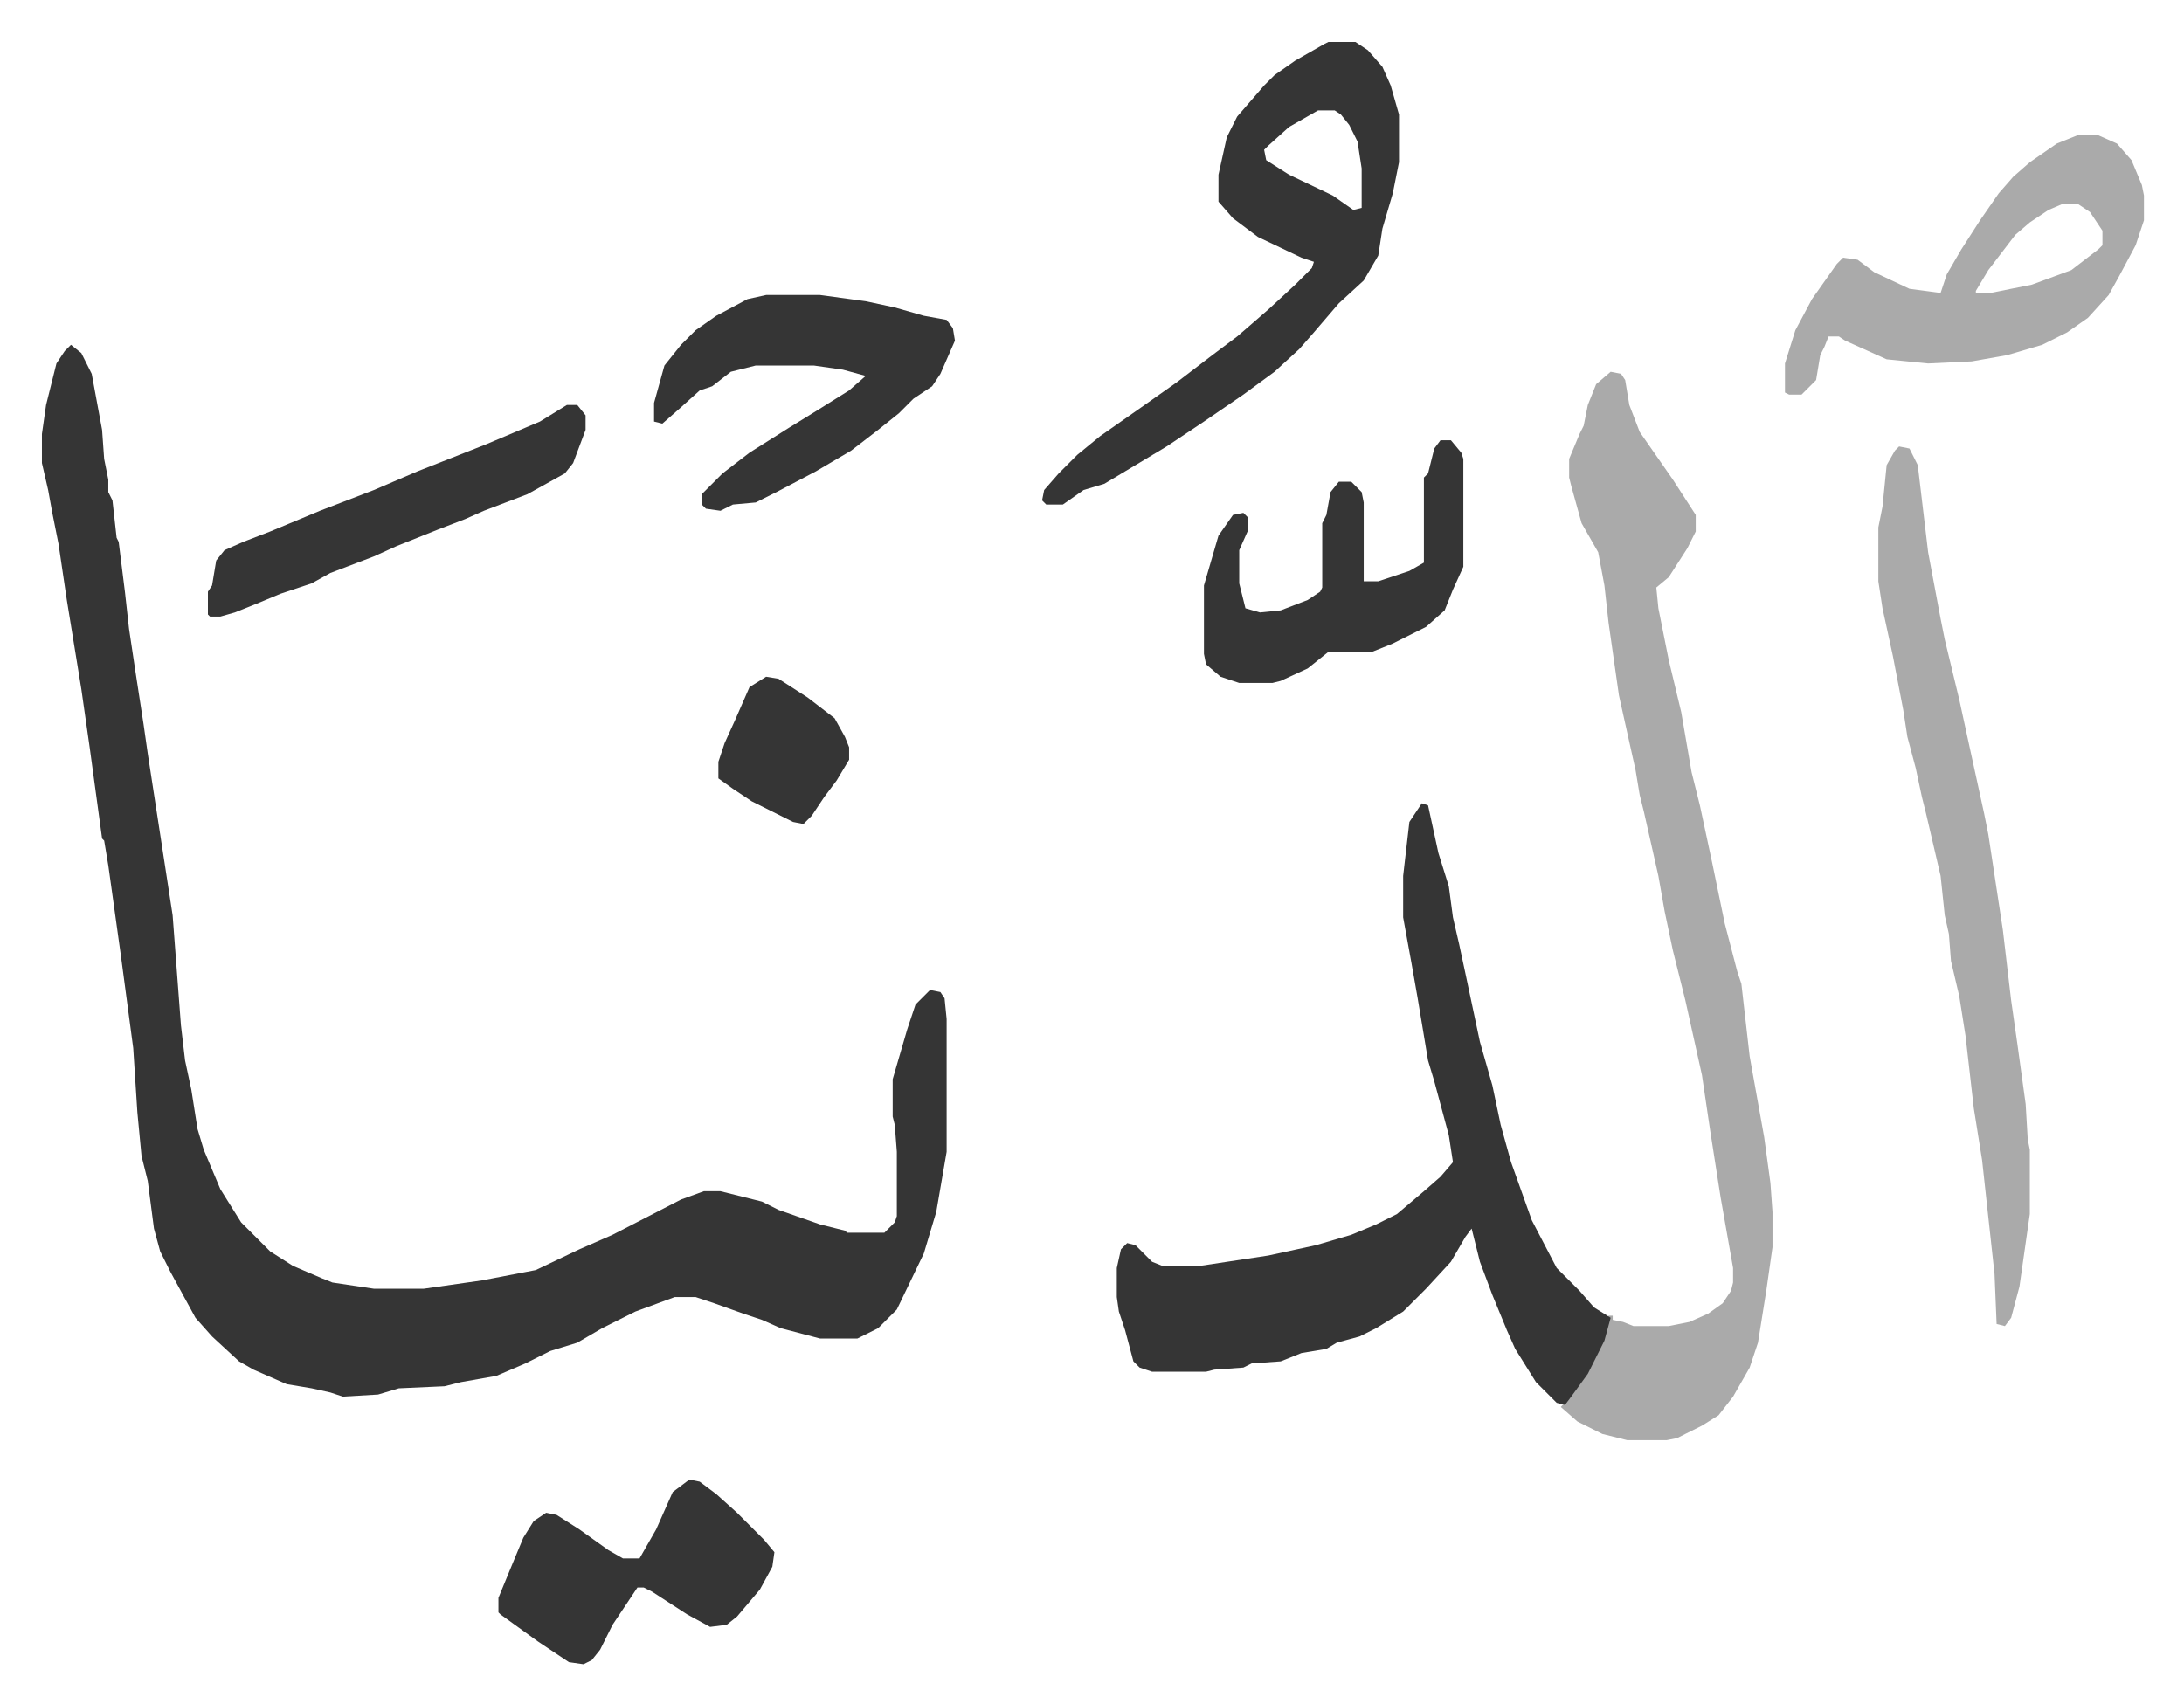
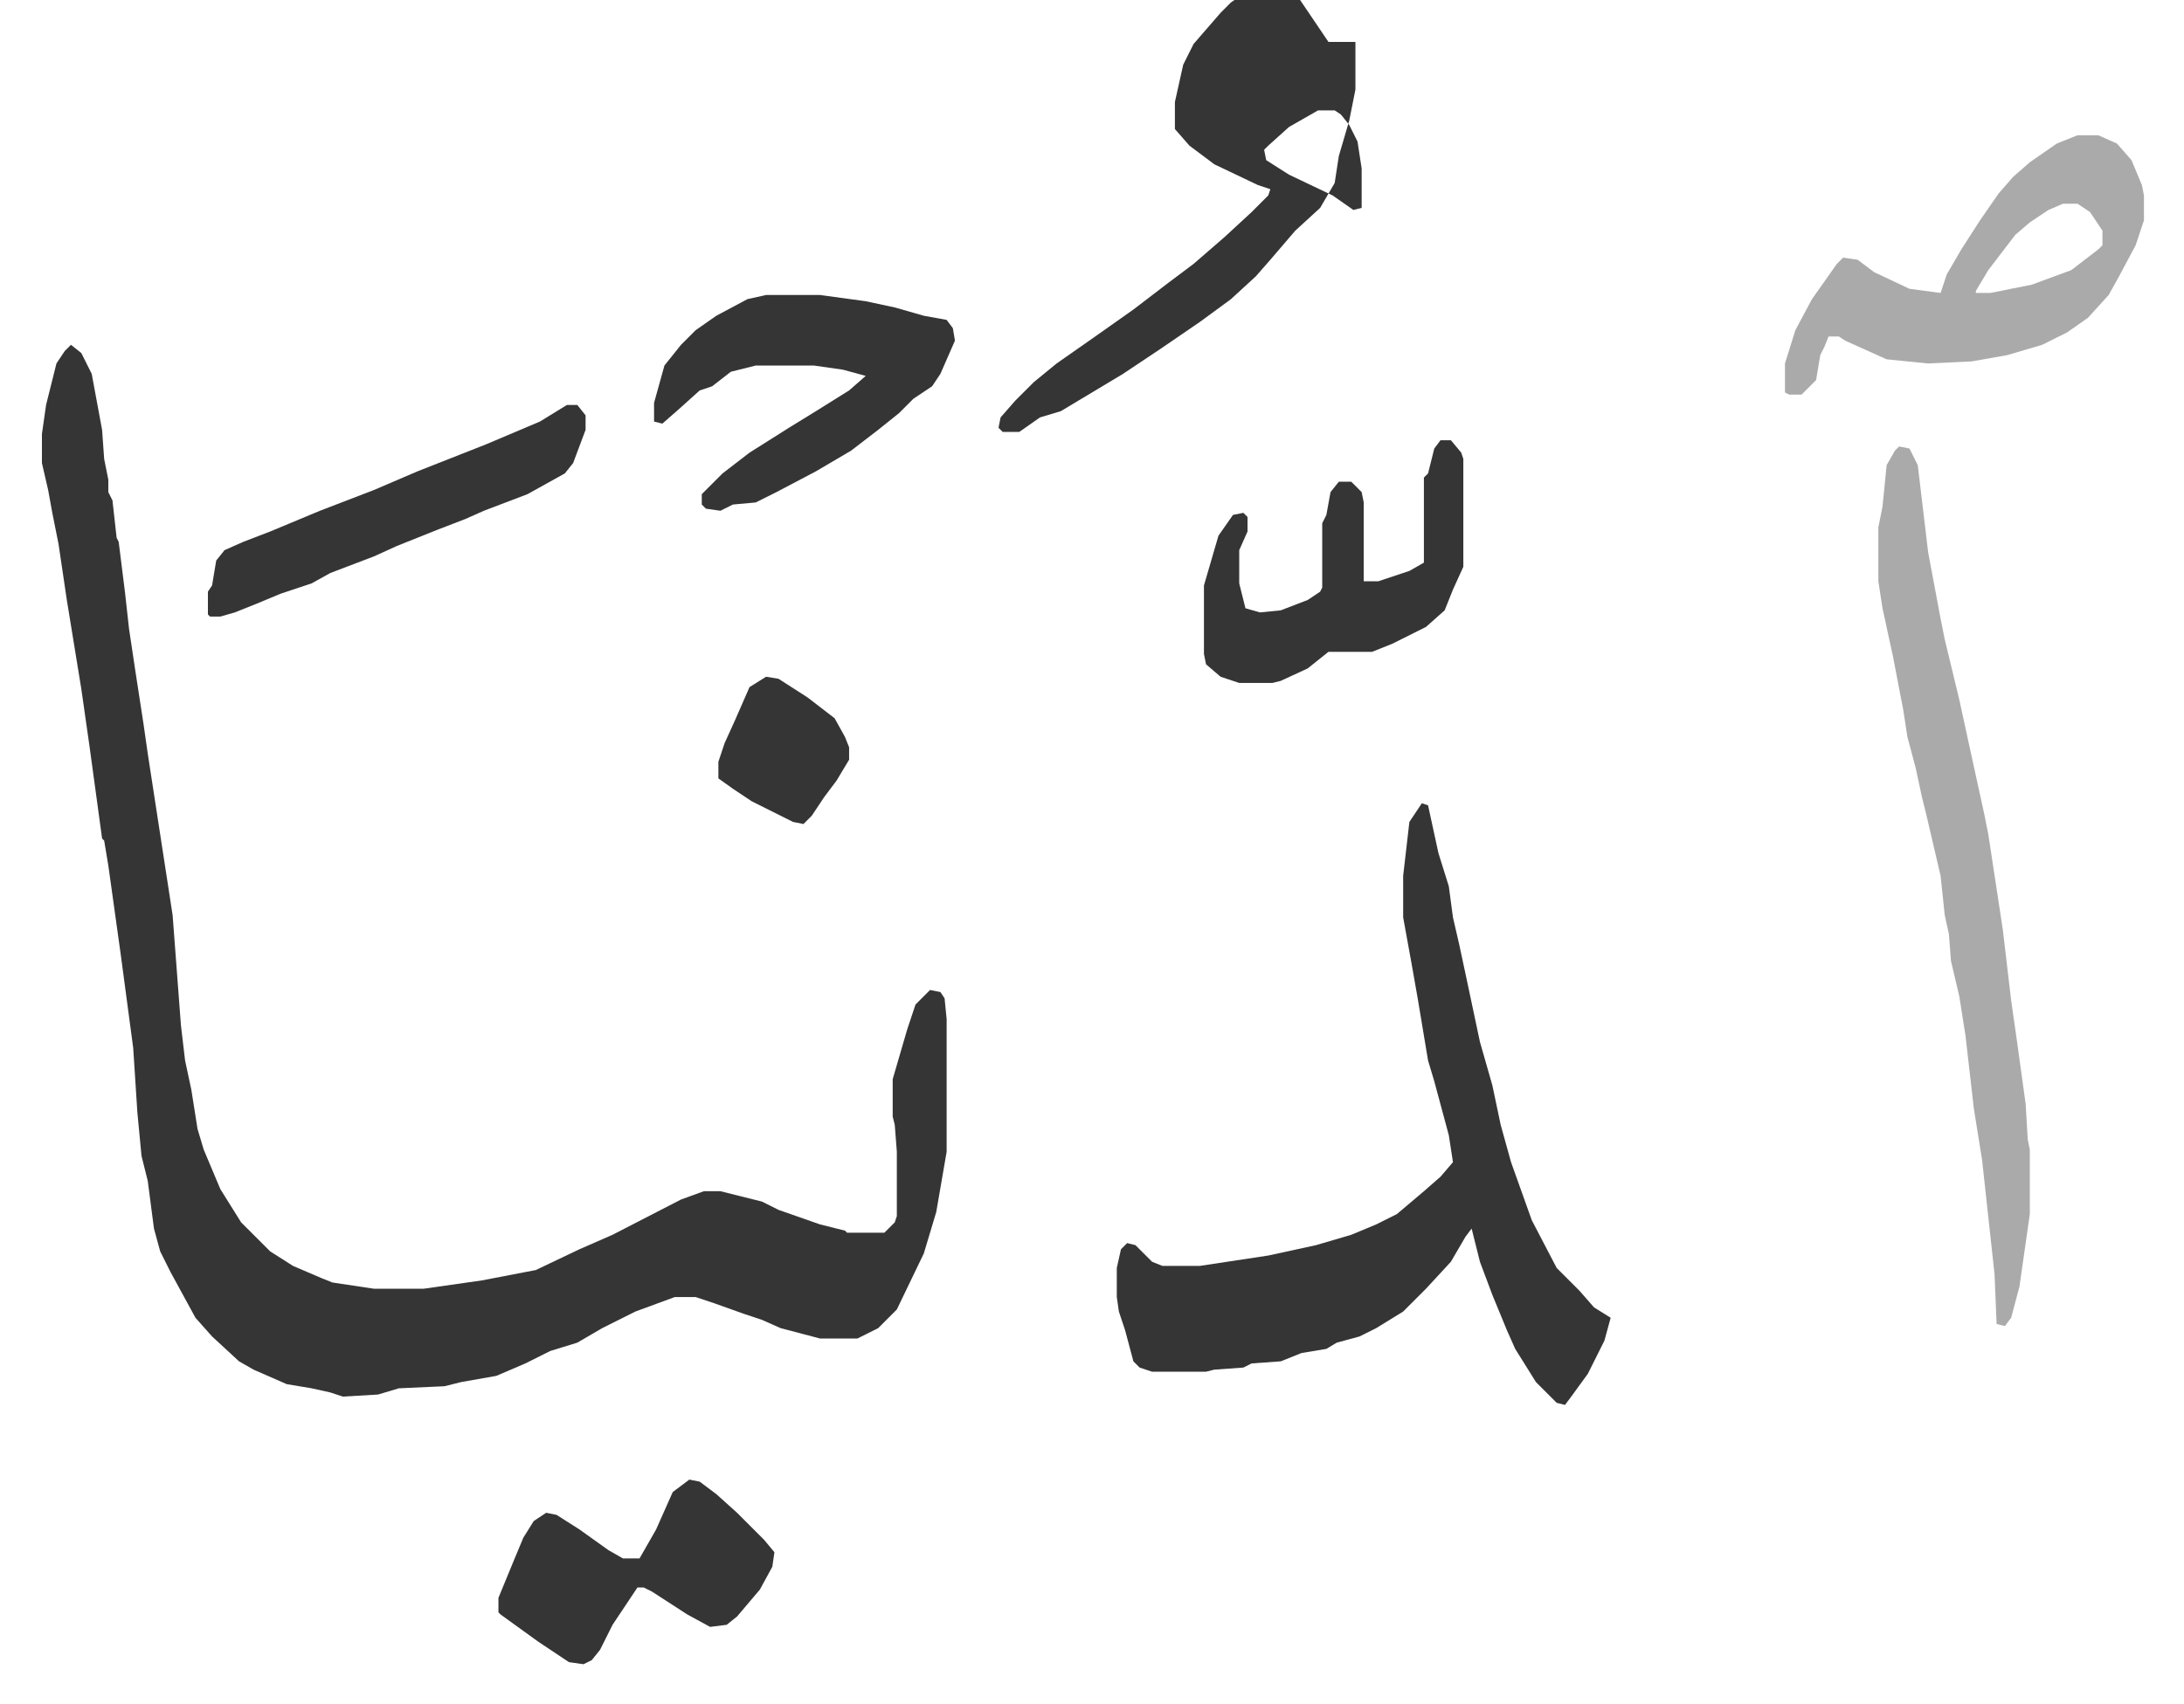
<svg xmlns="http://www.w3.org/2000/svg" viewBox="-20.2 320.8 1052.5 821.5">
  <path fill="#353535" id="rule_normal" d="m14 487 5 4 5 10 5 27 1 14 2 10v6l2 4 2 18 1 2 3 24 2 18 3 20 4 26 2 14 8 52 4 26 4 53 2 17 3 14 3 19 3 10 8 19 10 16 14 14 11 7 14 6 5 2 20 3h24l28-4 26-5 21-10 16-7 33-17 11-4h8l20 5 8 4 20 7 12 3 1 1h18l5-5 1-3v-31l-1-13-1-4v-18l7-24 4-12 7-7 5 1 2 3 1 10v64l-5 29-6 20-13 27-9 9-10 5h-18l-19-5-9-4-9-3-14-5-9-3h-10l-19 7-16 8-12 7-13 4-12 6-14 6-17 3-8 2-22 1-10 3-17 1-6-2-9-2-12-2-16-7-7-4-13-12-8-9-12-22-5-10-3-11-3-23-3-12-2-21-2-31-6-45-6-43-2-12-1-1-6-44-4-28-7-43-4-27-3-15-2-11-3-13v-14l2-14 5-20 4-6z" />
-   <path fill="#aaa" id="rule_hamzat_wasl" d="m756 500 5 1 2 3 2 12 5 13 16 23 11 17v8l-4 8-9 14-6 5 1 10 5 25 6 25 5 29 4 16 6 28 6 29 6 23 2 6 4 35 7 39 3 22 1 14v17l-3 21-4 25-4 12-8 14-7 9-8 5-12 6-5 1h-19l-12-3-12-6-8-7 6-7 9-14 6-14 2-9h2v2l5 1 5 2h17l10-2 9-4 7-5 4-6 1-4v-7l-6-34-5-32-4-27-8-36-6-24-4-19-3-17-7-31-2-8-2-12-8-36-5-35-2-18-3-16-8-14-5-18-1-4v-9l5-12 2-4 2-10 4-10z" />
  <path fill="#353535" id="rule_normal" d="m665 708 3 1 5 23 5 16 2 15 3 13 3 14 7 33 6 21 4 19 5 18 10 28 12 23 11 11 7 8 8 5-3 11-8 16-8 11-3 4-4-1-10-10-10-16-4-9-7-17-6-16-4-16-3 4-7 12-12 13-11 11-13 8-8 4-11 3-5 3-12 2-10 4-14 1-4 2-14 1-4 1h-26l-6-2-3-3-4-15-3-9-1-7v-14l2-9 3-3 4 1 8 8 5 2h18l33-5 23-5 17-5 12-5 10-5 13-11 8-7 6-7-2-13-7-26-3-10-5-30-3-17-4-22v-20l3-26z" />
  <path fill="#aaa" id="rule_hamzat_wasl" d="m895 536 5 1 4 8 5 42 6 32 2 10 7 29 5 23 7 32 2 10 7 46 4 34 3 21 4 29 1 17 1 5v31l-5 35-4 15-3 4-4-1-1-24-6-55-4-25-4-35-3-19-4-17-1-13-2-9-2-19-7-30-2-8-3-14-4-15-2-13-5-26-5-23-2-13v-26l2-10 2-20 4-7z" />
-   <path fill="#353535" id="rule_normal" d="M620 341h13l6 4 7 8 4 9 4 14v23l-3 15-5 17-2 13-7 12-12 11-12 14-7 8-12 11-15 11-19 13-18 12-20 12-10 6-10 3-10 7h-8l-2-2 1-5 7-8 9-9 11-9 20-14 17-12 17-13 12-9 15-13 13-12 8-8 1-3-6-2-21-10-12-9-7-8v-13l4-18 5-10 13-15 5-5 10-7 14-8zm-5 33-14 8-10 9-2 2 1 5 11 7 21 10 10 7 4-1v-19l-2-13-4-8-4-5-3-2z" />
+   <path fill="#353535" id="rule_normal" d="M620 341h13v23l-3 15-5 17-2 13-7 12-12 11-12 14-7 8-12 11-15 11-19 13-18 12-20 12-10 6-10 3-10 7h-8l-2-2 1-5 7-8 9-9 11-9 20-14 17-12 17-13 12-9 15-13 13-12 8-8 1-3-6-2-21-10-12-9-7-8v-13l4-18 5-10 13-15 5-5 10-7 14-8zm-5 33-14 8-10 9-2 2 1 5 11 7 21 10 10 7 4-1v-19l-2-13-4-8-4-5-3-2z" />
  <path fill="#aaa" id="rule_hamzat_wasl" d="M981 386h10l9 4 7 8 5 12 1 5v12l-4 12-8 15-5 9-10 11-10 7-12 6-17 5-17 3-21 1-20-2-20-9-3-2h-5l-2 5-2 4-2 12-7 7h-6l-2-1v-14l5-16 8-15 12-17 3-3 7 1 8 6 17 8 15 2 3-9 7-12 9-14 9-13 7-8 8-7 13-9zm-7 33-7 3-9 6-7 6-13 17-6 10v1h7l20-4 19-7 13-10 2-2v-7l-6-9-6-4z" />
  <path fill="#353535" id="rule_normal" d="M349 463h26l22 3 14 3 14 4 11 2 3 4 1 6-7 16-4 6-9 6-7 7-10 8-13 10-17 10-19 10-10 5-11 1-6 3-7-1-2-2v-5l10-10 13-10 19-12 13-8 16-10 8-7-11-3-14-2h-28l-12 3-9 7-6 2-10 9-8 7-4-1v-9l5-18 8-10 7-7 10-7 15-8zm325 70h5l5 6 1 3v52l-5 11-4 10-9 8-16 8-10 4h-21l-10 8-13 6-4 1h-16l-9-3-7-6-1-5v-33l7-24 7-10 5-1 2 2v7l-4 9v16l3 12 7 2 10-1 13-5 6-4 1-2v-31l2-4 2-11 4-5h6l5 5 1 5v38h7l15-5 7-4v-41l2-2 3-12zm-362 501 5 1 8 6 10 9 13 13 5 6-1 7-6 11-11 13-5 4-8 1-11-6-17-11-4-2h-3l-6 9-6 9-6 12-4 5-4 2-7-1-15-10-18-13-1-1v-7l7-17 5-12 5-8 6-4 5 1 11 7 14 10 7 4h8l8-14 8-18zm-59-518h5l4 5v7l-6 16-4 5-18 10-21 8-9 4-13 5-10 4-10 4-11 5-21 8-9 5-15 5-12 5-10 4-7 2h-5l-1-1v-11l2-3 2-12 4-5 9-4 13-5 12-5 12-5 26-10 21-9 33-13 26-11zm96 131 6 1 14 9 13 10 5 9 2 5v6l-6 10-6 8-6 9-4 4-5-1-10-5-10-5-9-6-7-5v-8l3-9 5-11 7-16z" />
</svg>